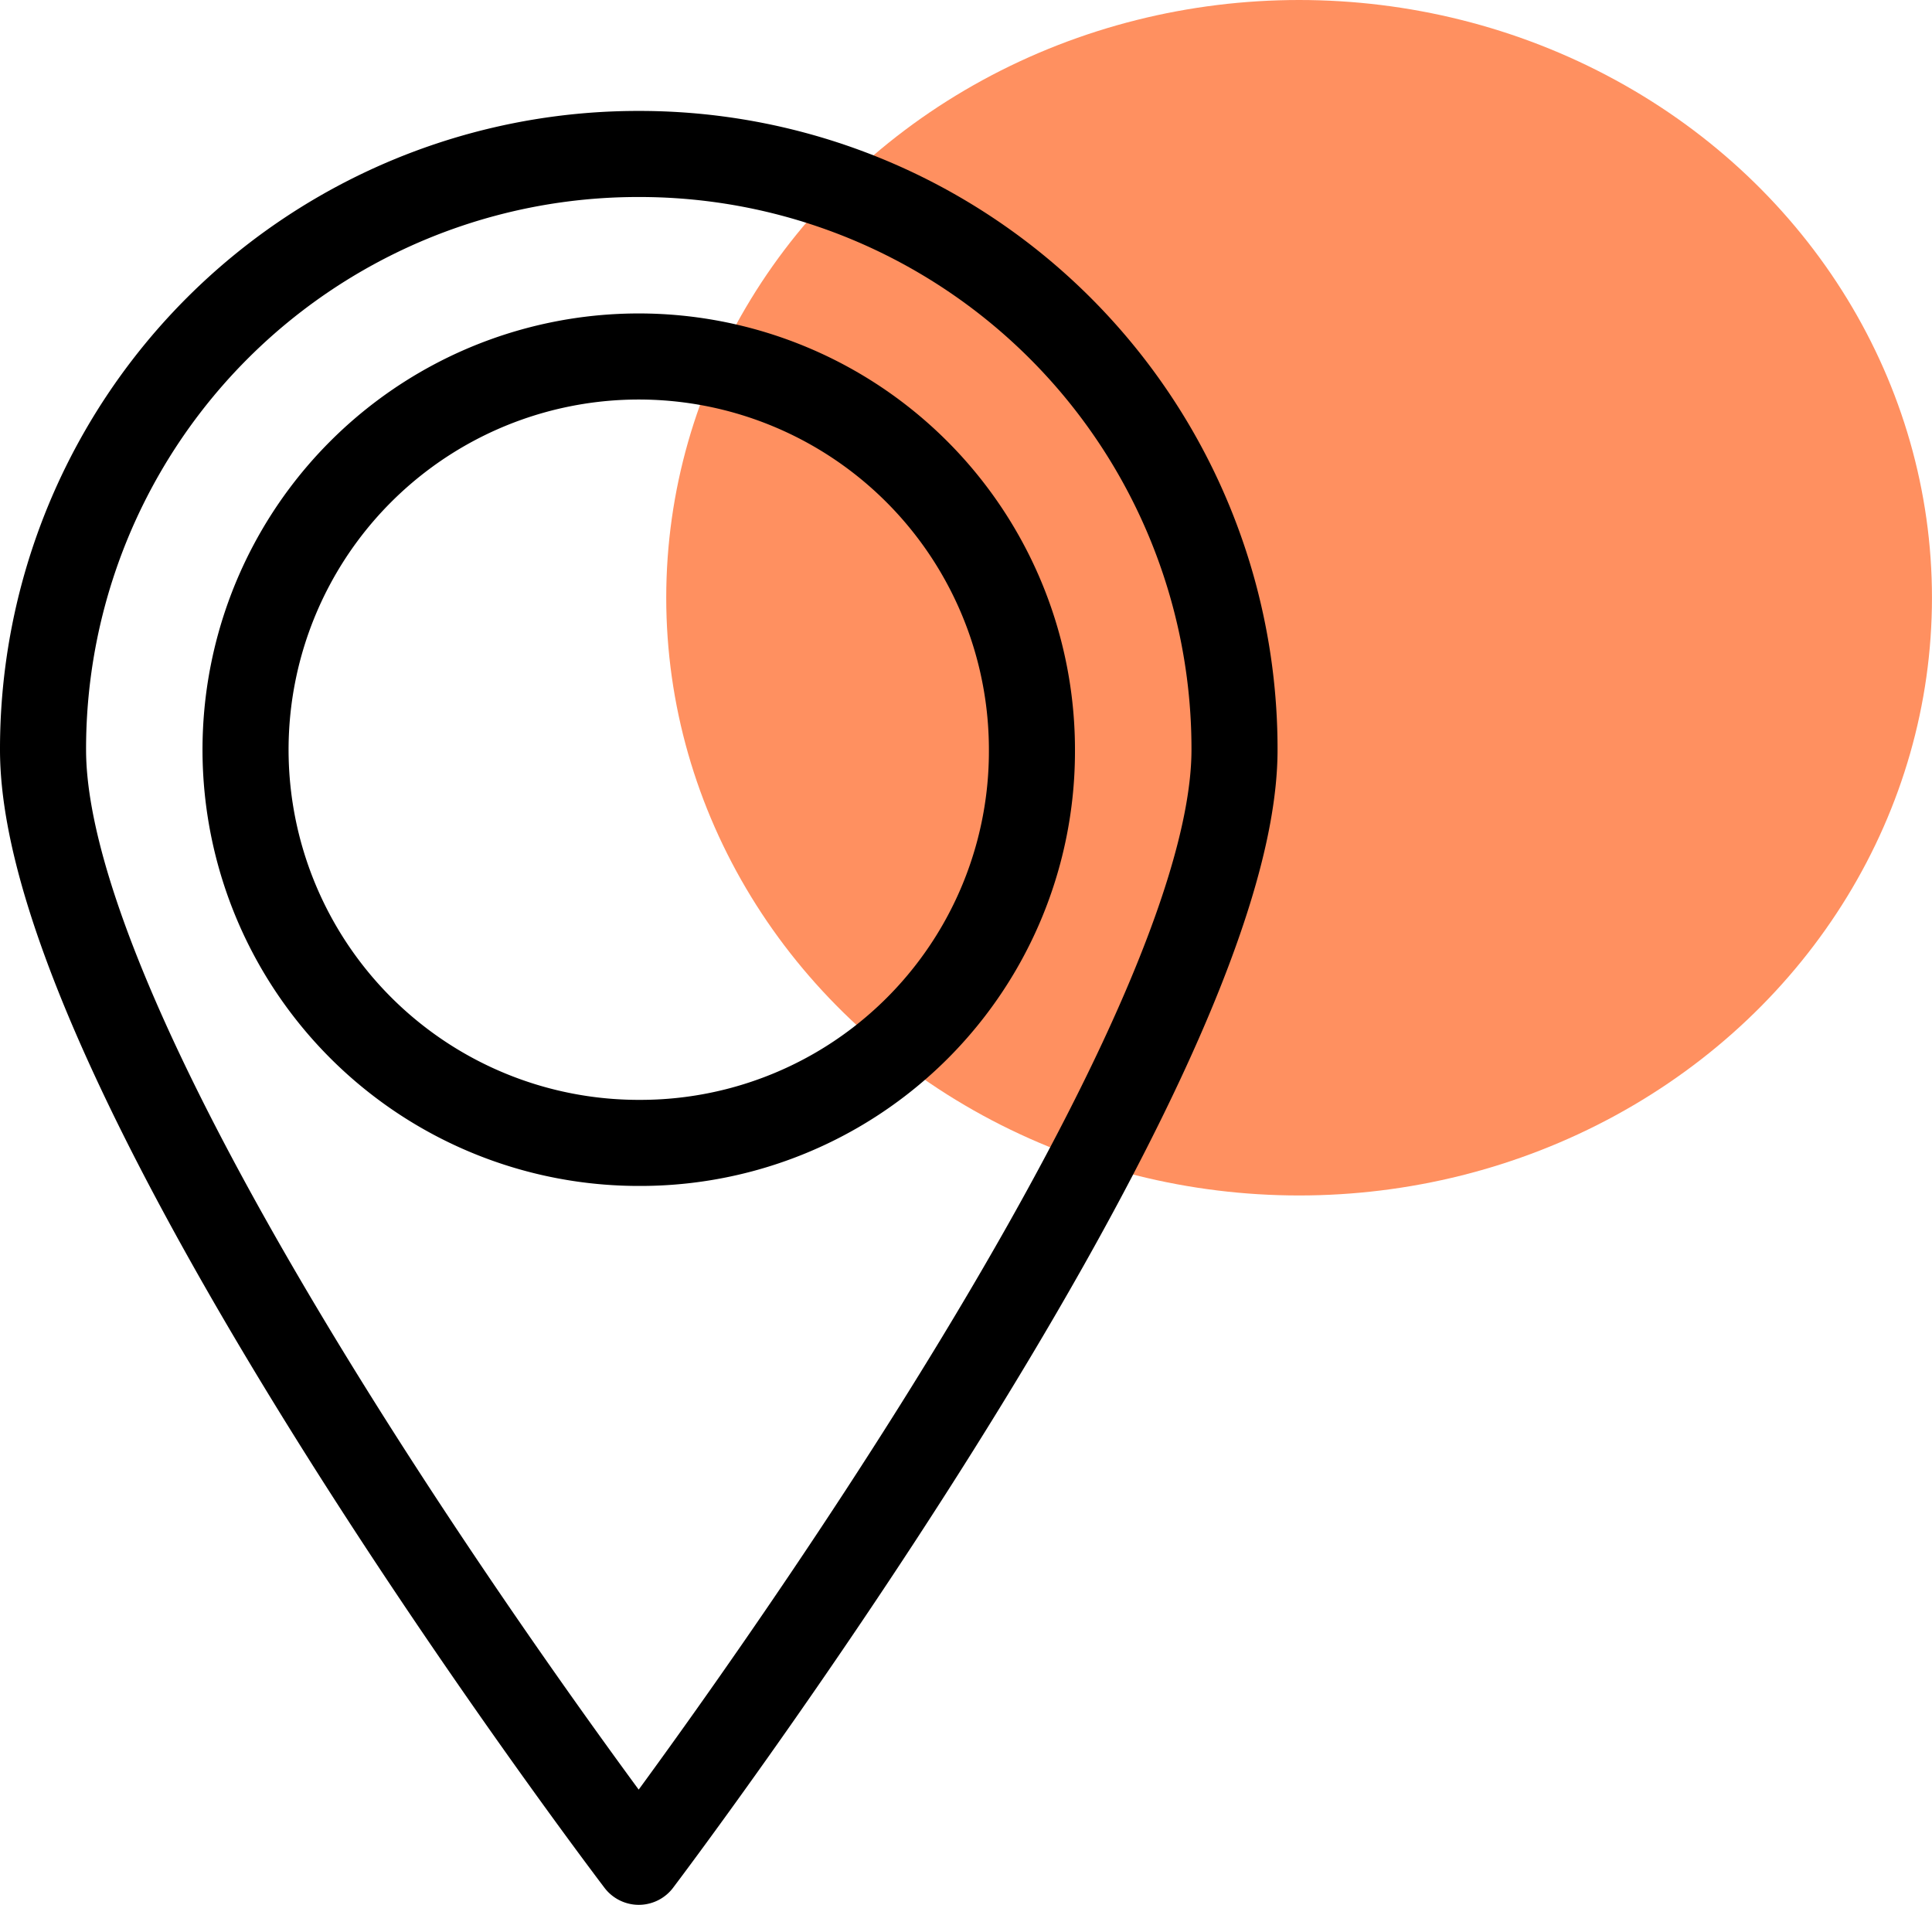
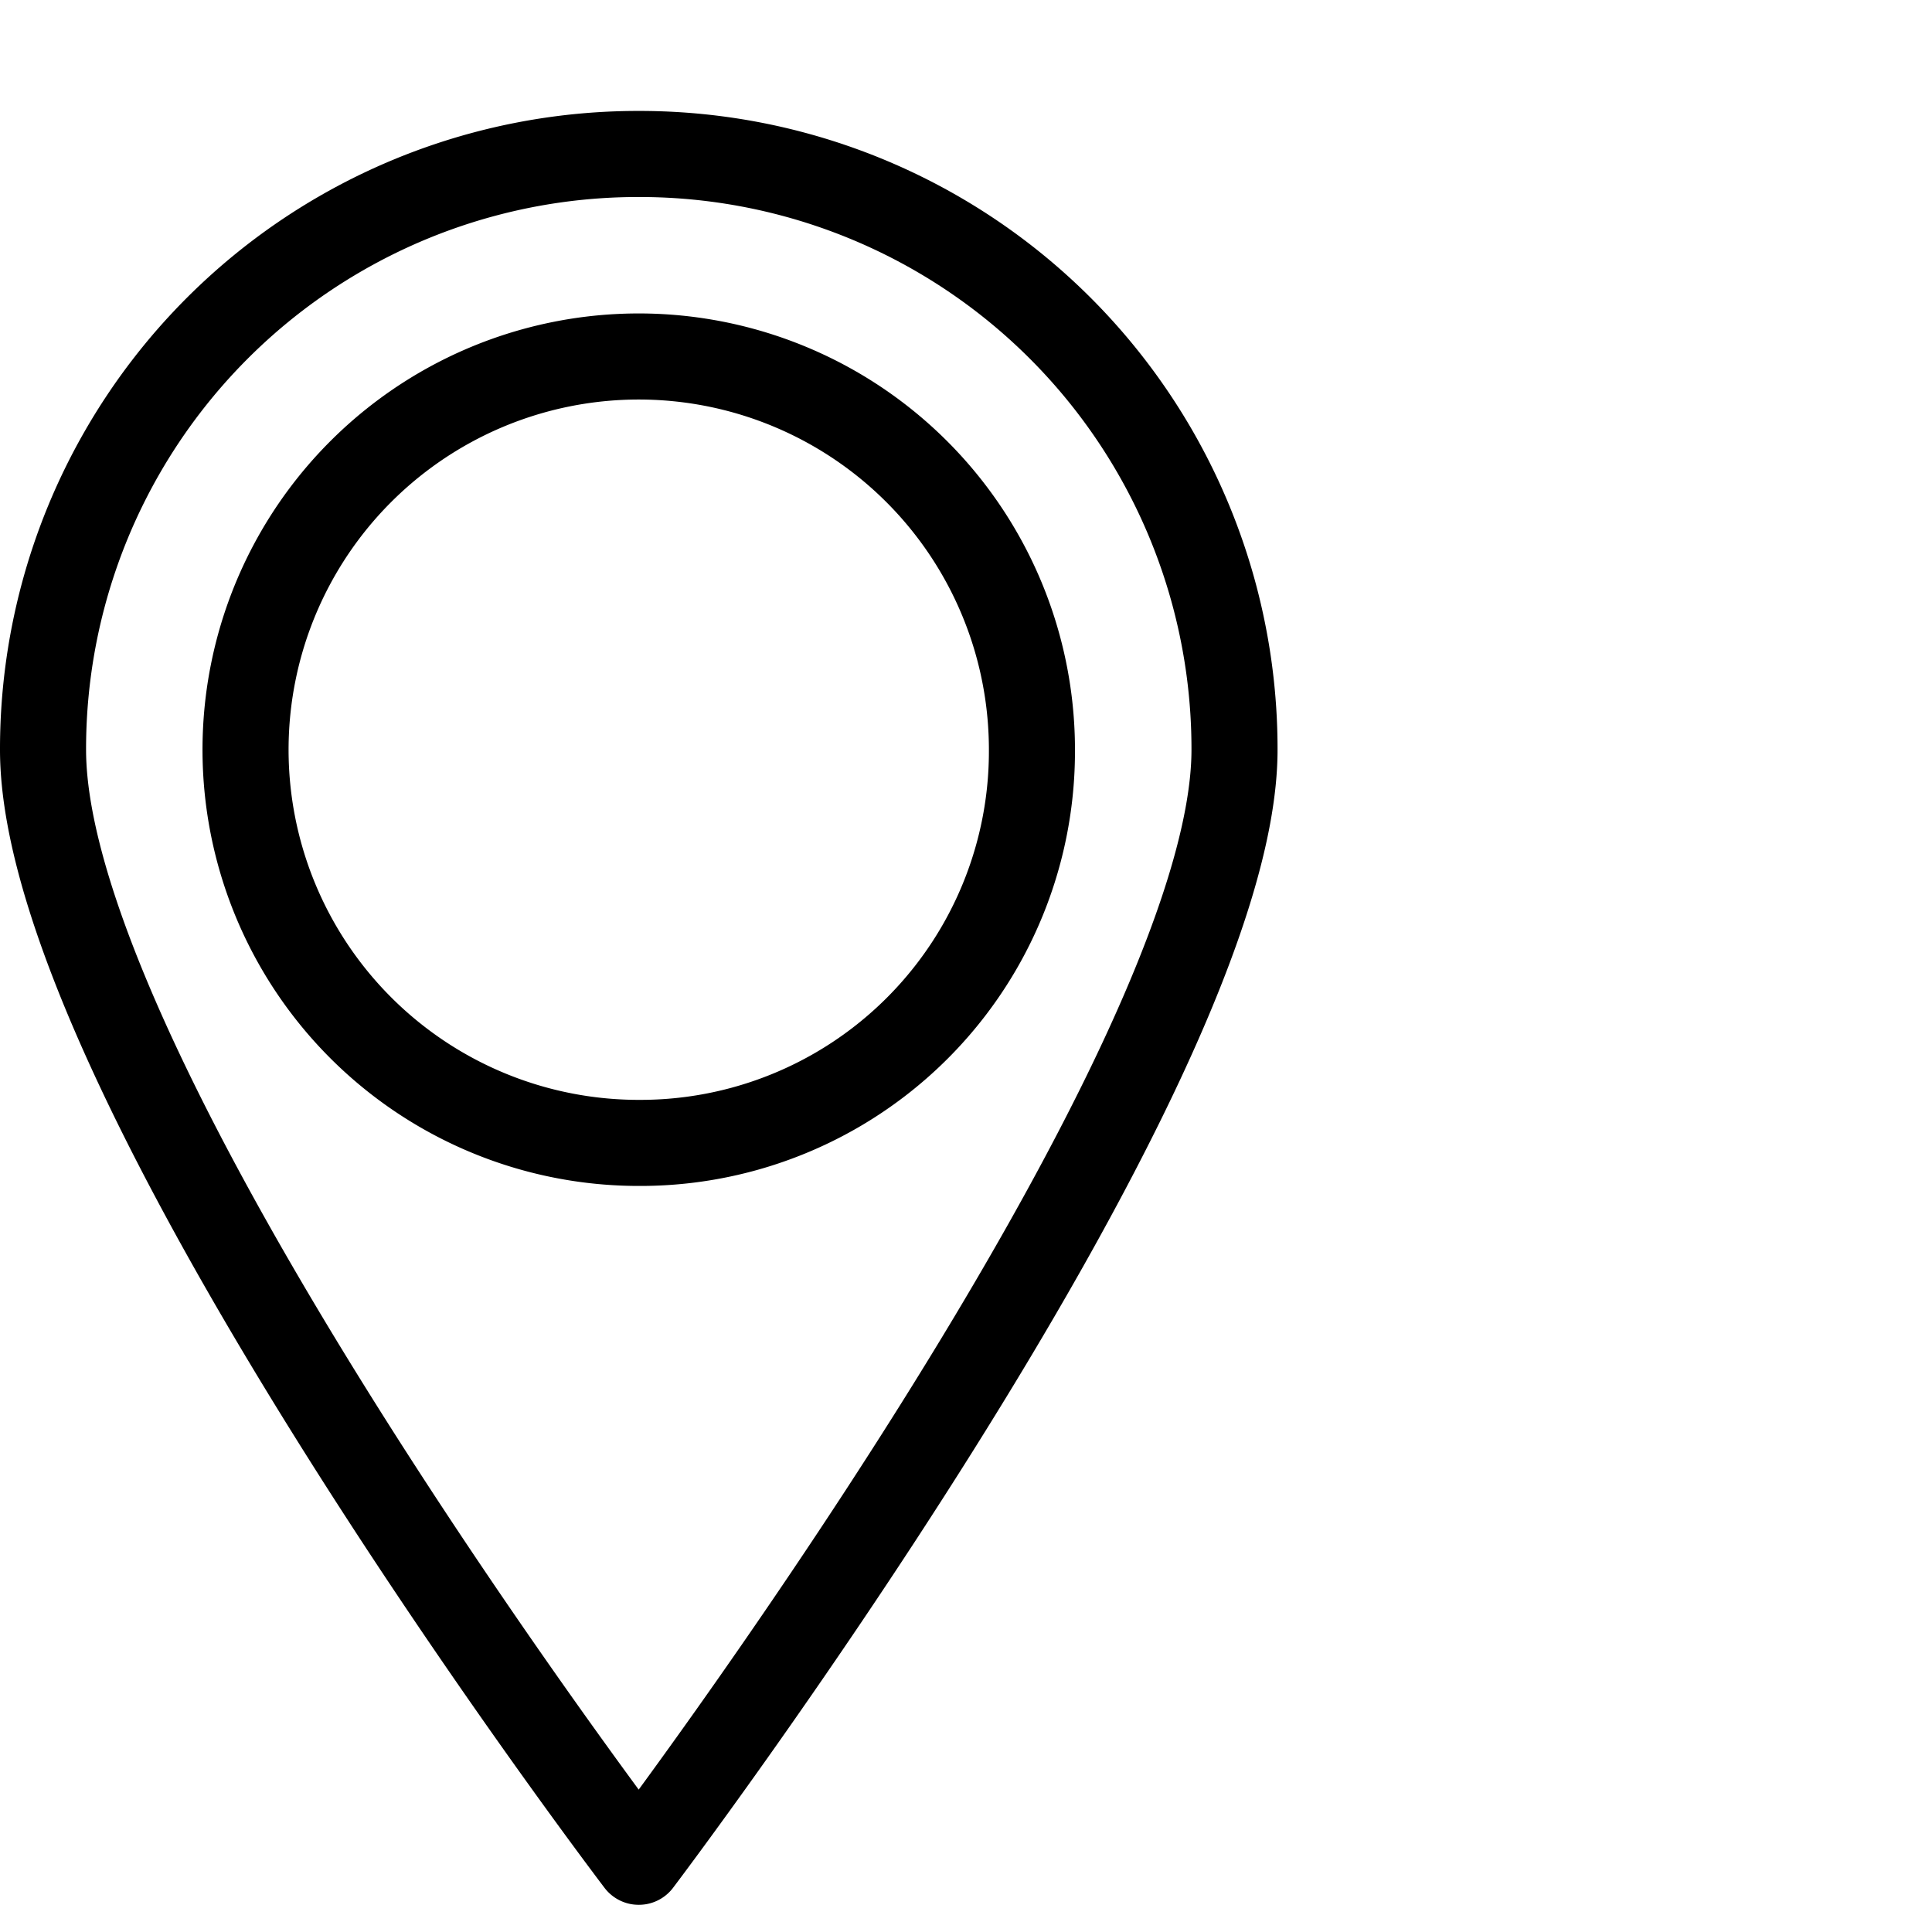
<svg xmlns="http://www.w3.org/2000/svg" width="56.565" height="55.768" viewBox="0 0 56.565 55.768">
  <g id="Group_1217" data-name="Group 1217" transform="translate(-1511.74 -10354.492)">
-     <ellipse id="Ellipse_164" data-name="Ellipse 164" cx="18.529" cy="17.5" rx="18.529" ry="17.5" transform="translate(1531.246 10354.492)" fill="#ff9060" />
    <g id="_21" data-name="21" transform="translate(1477.6 10329.6)">
      <path id="Path_743" data-name="Path 743" d="M52.842,29.4A17.418,17.418,0,0,0,35.4,46.842C35.4,56.493,52.842,79.4,52.842,79.4S70.284,56.377,70.284,46.842A17.418,17.418,0,0,0,52.842,29.4Zm0,28.953A11.512,11.512,0,1,1,64.353,46.842,11.464,11.464,0,0,1,52.842,58.353Z" fill="none" stroke="#000" stroke-linecap="round" stroke-linejoin="round" stroke-miterlimit="10" stroke-width="2.52" />
    </g>
  </g>
</svg>